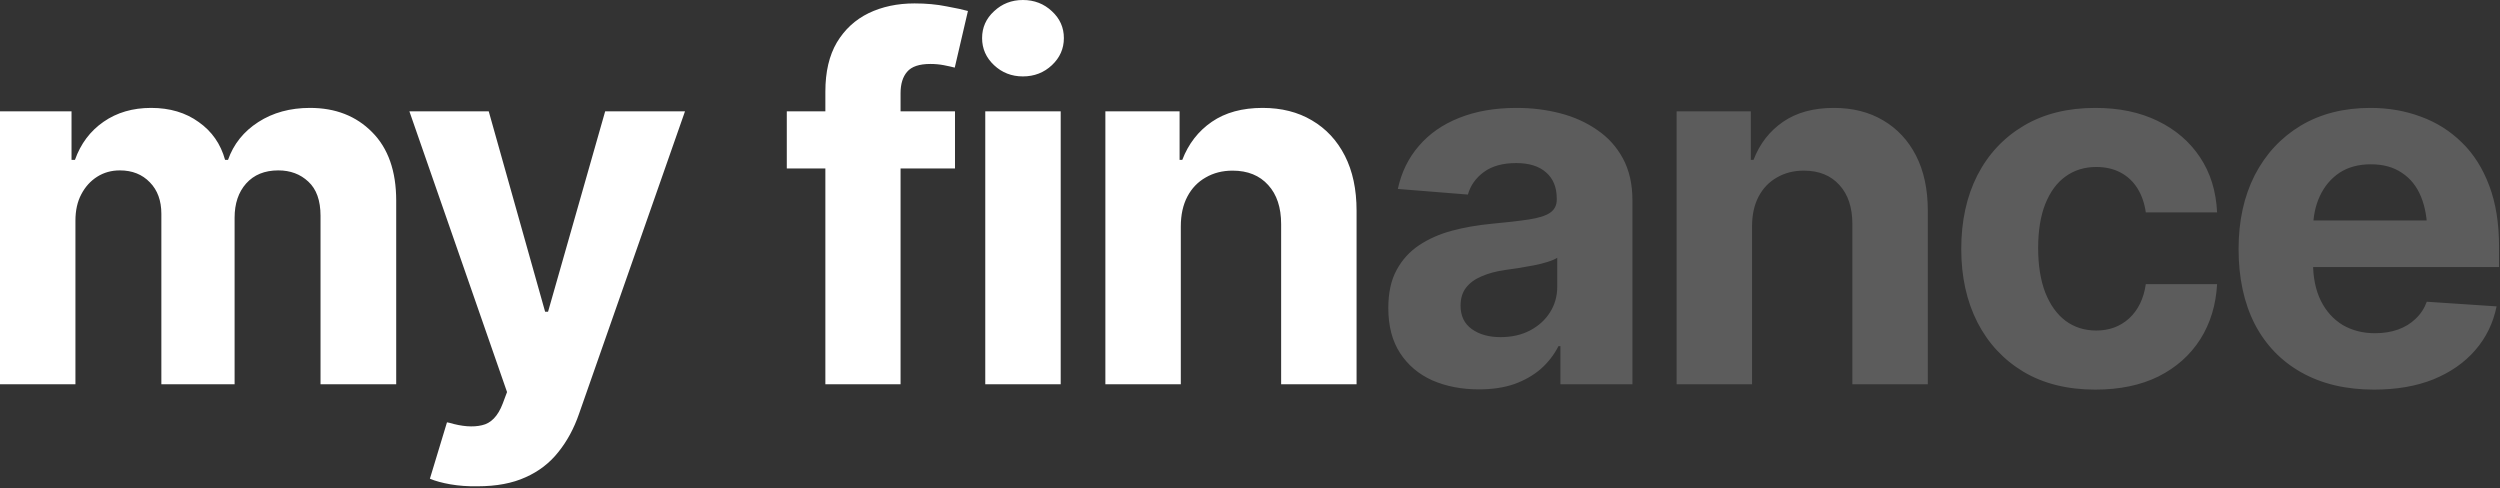
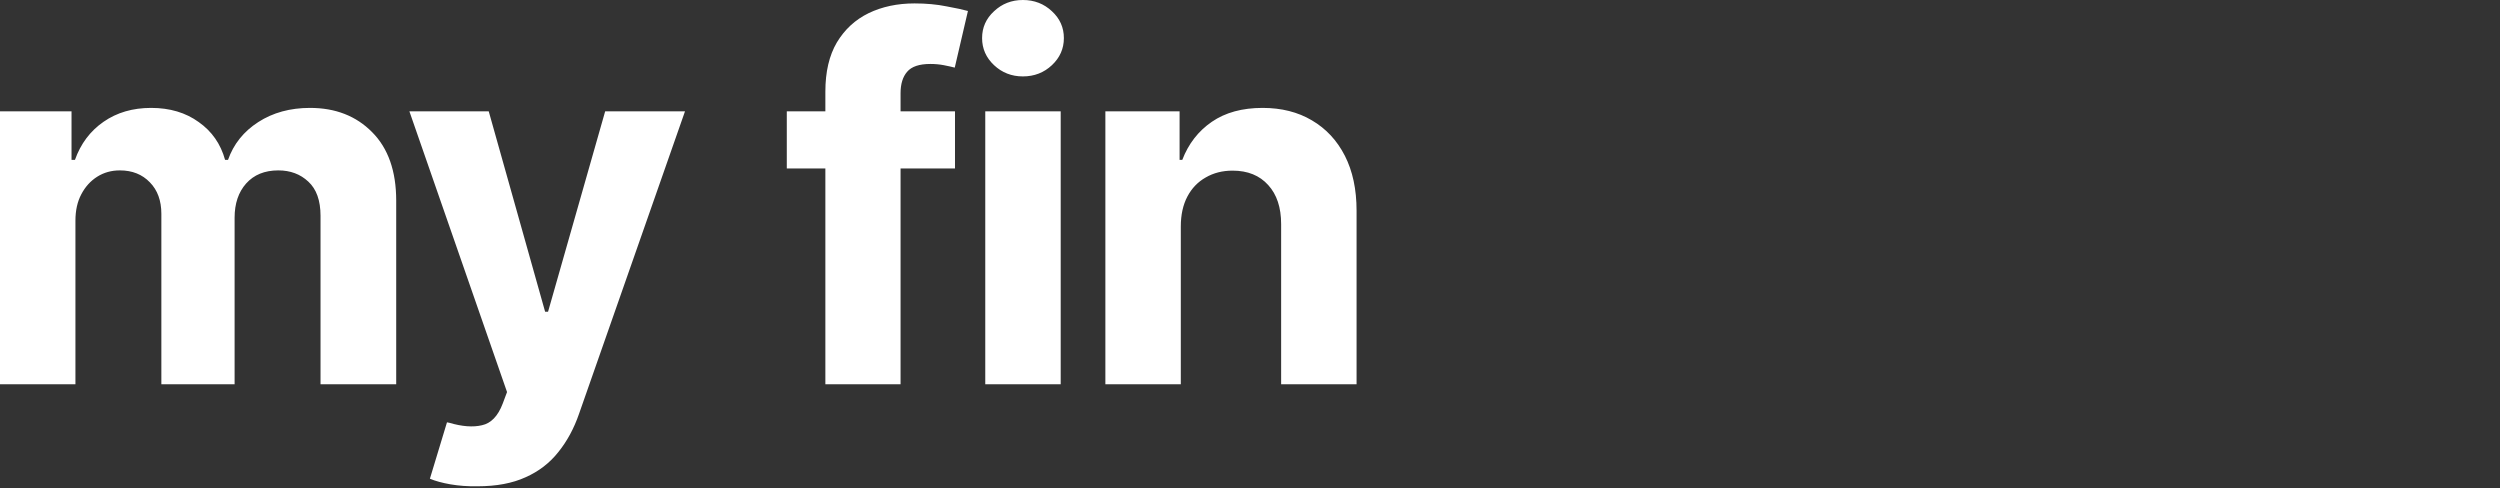
<svg xmlns="http://www.w3.org/2000/svg" width="686" height="134" viewBox="0 0 686 134" fill="none">
  <rect x="0" y="0" width="686" height="134" fill="#333333" stroke="none" />
  <path d="M0 105.436V30.546H19.627V43.876H20.565C22.128 39.455 24.741 35.972 28.402 33.426C32.064 30.881 36.419 29.608 41.465 29.608C46.6 29.608 50.955 30.903 54.527 33.493C58.144 36.039 60.556 39.499 61.762 43.876H62.566C64.084 39.544 66.853 36.083 70.872 33.493C74.891 30.903 79.625 29.608 85.073 29.608C92.04 29.608 97.711 31.818 102.087 36.239C106.508 40.661 108.719 46.935 108.719 55.063V105.436H87.953V59.216C87.953 55.018 86.837 51.892 84.604 49.838C82.416 47.783 79.669 46.756 76.365 46.756C72.613 46.756 69.666 47.962 67.522 50.374C65.424 52.74 64.374 55.867 64.374 59.752V105.436H44.278V58.68C44.278 55.063 43.229 52.182 41.13 50.039C39.031 47.85 36.285 46.756 32.891 46.756C30.568 46.756 28.492 47.337 26.661 48.498C24.83 49.659 23.378 51.267 22.307 53.321C21.235 55.331 20.699 57.742 20.699 60.556V105.436H0ZM131.025 133.437C128.391 133.481 125.912 133.303 123.59 132.901C121.312 132.499 119.437 131.985 117.963 131.36L122.652 115.886L123.322 116.02C126.805 117.047 129.775 117.271 132.231 116.69C134.732 116.154 136.63 114.189 137.925 110.795L139.131 107.58L112.336 30.546H134.107L149.581 85.541H150.385L166.059 30.546H187.964L158.892 113.542C157.507 117.561 155.609 121.067 153.198 124.059C150.831 127.051 147.839 129.351 144.222 130.958C140.605 132.611 136.206 133.437 131.025 133.437ZM262.051 30.546V46.221H215.897V30.546H262.051ZM226.481 105.436V25.12C226.481 19.716 227.53 15.228 229.629 11.656C231.773 8.083 234.676 5.404 238.338 3.617C242.044 1.831 246.242 0.938 250.931 0.938C254.146 0.938 257.071 1.206 259.706 1.742C262.386 2.233 264.351 2.657 265.601 3.014L261.984 18.555C261.135 18.332 260.13 18.109 258.969 17.885C257.808 17.662 256.58 17.55 255.285 17.55C252.248 17.55 250.127 18.265 248.921 19.694C247.716 21.078 247.113 23.043 247.113 25.589V105.436H226.481ZM270.357 105.436V30.546H291.056V105.436H270.357ZM280.673 20.967C277.592 20.967 274.957 19.939 272.769 17.885C270.58 15.831 269.486 13.353 269.486 10.45C269.486 7.547 270.58 5.091 272.769 3.081C274.957 1.027 277.592 -4.66406e-05 280.673 -4.66406e-05C283.799 -4.66406e-05 286.456 1.027 288.644 3.081C290.832 5.091 291.927 7.547 291.927 10.45C291.927 13.353 290.832 15.831 288.644 17.885C286.456 19.939 283.799 20.967 280.673 20.967ZM324.013 62.163V105.436H303.314V30.546H323.678V43.876H324.415C326.112 39.455 328.814 35.972 332.52 33.426C336.227 30.881 340.871 29.608 346.453 29.608C351.634 29.608 356.144 30.747 359.985 33.024C363.87 35.302 366.884 38.539 369.028 42.737C371.171 46.935 372.243 51.959 372.243 57.809V105.436H351.544V61.493C351.544 56.938 350.361 53.366 347.994 50.776C345.627 48.141 342.367 46.823 338.214 46.823C335.445 46.823 332.989 47.449 330.846 48.699C328.702 49.905 327.027 51.646 325.822 53.924C324.616 56.202 324.013 58.948 324.013 62.163Z" fill="white" />
-   <path d="M405.803 106.843C401.07 106.843 396.805 106.017 393.009 104.365C389.258 102.668 386.31 100.167 384.167 96.862C382.023 93.558 380.951 89.449 380.951 84.537C380.951 80.339 381.711 76.856 383.229 74.087C384.747 71.273 386.824 68.996 389.459 67.254C392.093 65.513 395.086 64.195 398.435 63.302C401.784 62.409 405.334 61.784 409.086 61.426C413.417 61.025 416.901 60.623 419.536 60.221C422.17 59.819 424.091 59.216 425.296 58.412C426.547 57.563 427.172 56.358 427.172 54.795V54.46C427.172 51.379 426.189 48.989 424.225 47.292C422.304 45.595 419.58 44.747 416.052 44.747C412.346 44.747 409.376 45.573 407.143 47.225C404.955 48.833 403.503 50.887 402.789 53.388L383.564 51.847C384.546 47.292 386.467 43.362 389.325 40.058C392.183 36.708 395.867 34.141 400.377 32.354C404.932 30.523 410.202 29.608 416.186 29.608C420.339 29.608 424.314 30.099 428.11 31.082C431.906 32.064 435.277 33.582 438.225 35.637C441.217 37.646 443.584 40.259 445.325 43.474C447.067 46.689 447.938 50.508 447.938 54.929V105.436H428.177V94.987H427.641C426.435 97.353 424.827 99.43 422.818 101.216C420.808 102.958 418.397 104.342 415.583 105.369C412.77 106.352 409.51 106.843 405.803 106.843ZM411.765 92.508C414.802 92.508 417.481 91.905 419.803 90.699C422.17 89.449 424.001 87.797 425.296 85.742C426.636 83.644 427.306 81.299 427.306 78.709V70.737C426.681 71.139 425.788 71.519 424.626 71.876C423.51 72.234 422.26 72.546 420.875 72.814C419.491 73.082 418.106 73.328 416.722 73.551C415.338 73.73 414.087 73.908 412.971 74.087C410.515 74.444 408.371 75.025 406.54 75.829C404.709 76.588 403.28 77.637 402.253 78.977C401.271 80.272 400.779 81.902 400.779 83.867C400.779 86.68 401.806 88.824 403.861 90.297C405.915 91.771 408.55 92.508 411.765 92.508ZM480.761 62.163V105.436H460.062V30.546H480.426V43.876H481.163C482.86 39.455 485.562 35.972 489.268 33.426C492.975 30.881 497.619 29.608 503.201 29.608C508.382 29.608 512.892 30.747 516.733 33.024C520.618 35.302 523.632 38.539 525.776 42.737C527.919 46.935 528.991 51.959 528.991 57.809V105.436H508.292V61.493C508.292 56.938 507.109 53.366 504.742 50.776C502.375 48.141 499.115 46.823 494.962 46.823C492.193 46.823 489.737 47.449 487.594 48.699C485.45 49.905 483.775 51.646 482.57 53.924C481.364 56.202 480.761 58.948 480.761 62.163ZM574.944 106.91C567.307 106.91 560.743 105.28 555.25 102.02C549.757 98.715 545.537 94.183 542.589 88.422C539.642 82.616 538.168 75.918 538.168 68.326C538.168 60.645 539.642 53.902 542.589 48.096C545.581 42.291 549.824 37.758 555.317 34.498C560.81 31.238 567.352 29.608 574.944 29.608C581.464 29.608 587.158 30.791 592.025 33.158C596.938 35.525 600.823 38.852 603.681 43.139C606.539 47.426 608.102 52.473 608.37 58.278H588.81C588.453 55.777 587.694 53.589 586.532 51.713C585.371 49.838 583.831 48.386 581.91 47.359C579.99 46.332 577.757 45.819 575.212 45.819C571.996 45.819 569.183 46.689 566.771 48.431C564.405 50.128 562.551 52.651 561.212 56.001C559.917 59.305 559.269 63.324 559.269 68.058C559.269 72.792 559.917 76.856 561.212 80.249C562.551 83.644 564.405 86.234 566.771 88.02C569.183 89.806 571.996 90.699 575.212 90.699C578.784 90.699 581.799 89.583 584.255 87.35C586.711 85.073 588.229 81.947 588.81 77.972H608.37C608.057 83.688 606.517 88.734 603.748 93.111C600.979 97.443 597.161 100.837 592.293 103.293C587.426 105.704 581.642 106.91 574.944 106.91ZM651.442 106.91C643.761 106.91 637.129 105.347 631.547 102.221C625.965 99.095 621.678 94.652 618.686 88.891C615.738 83.085 614.265 76.23 614.265 68.326C614.265 60.645 615.738 53.902 618.686 48.096C621.678 42.291 625.876 37.758 631.279 34.498C636.727 31.238 643.114 29.608 650.437 29.608C655.394 29.608 660.016 30.412 664.304 32.019C668.591 33.582 672.342 35.949 675.557 39.12C678.773 42.246 681.273 46.198 683.06 50.977C684.846 55.71 685.739 61.27 685.739 67.656V73.283H622.504V60.489H675.691L666.045 63.838C666.045 60.042 665.465 56.737 664.304 53.924C663.142 51.111 661.401 48.945 659.079 47.426C656.801 45.863 653.965 45.082 650.571 45.082C647.177 45.082 644.297 45.863 641.93 47.426C639.608 48.989 637.822 51.111 636.571 53.79C635.321 56.469 634.696 59.551 634.696 63.034V72.077C634.696 76.141 635.41 79.624 636.839 82.527C638.268 85.385 640.255 87.596 642.801 89.159C645.391 90.677 648.361 91.436 651.71 91.436C654.032 91.436 656.131 91.101 658.007 90.431C659.882 89.762 661.49 88.779 662.83 87.484C664.214 86.189 665.241 84.626 665.911 82.795L685.069 84.068C684.131 88.668 682.167 92.687 679.174 96.125C676.227 99.519 672.409 102.176 667.72 104.097C663.031 105.972 657.605 106.91 651.442 106.91Z" fill="white" fill-opacity="0.2" />
</svg>